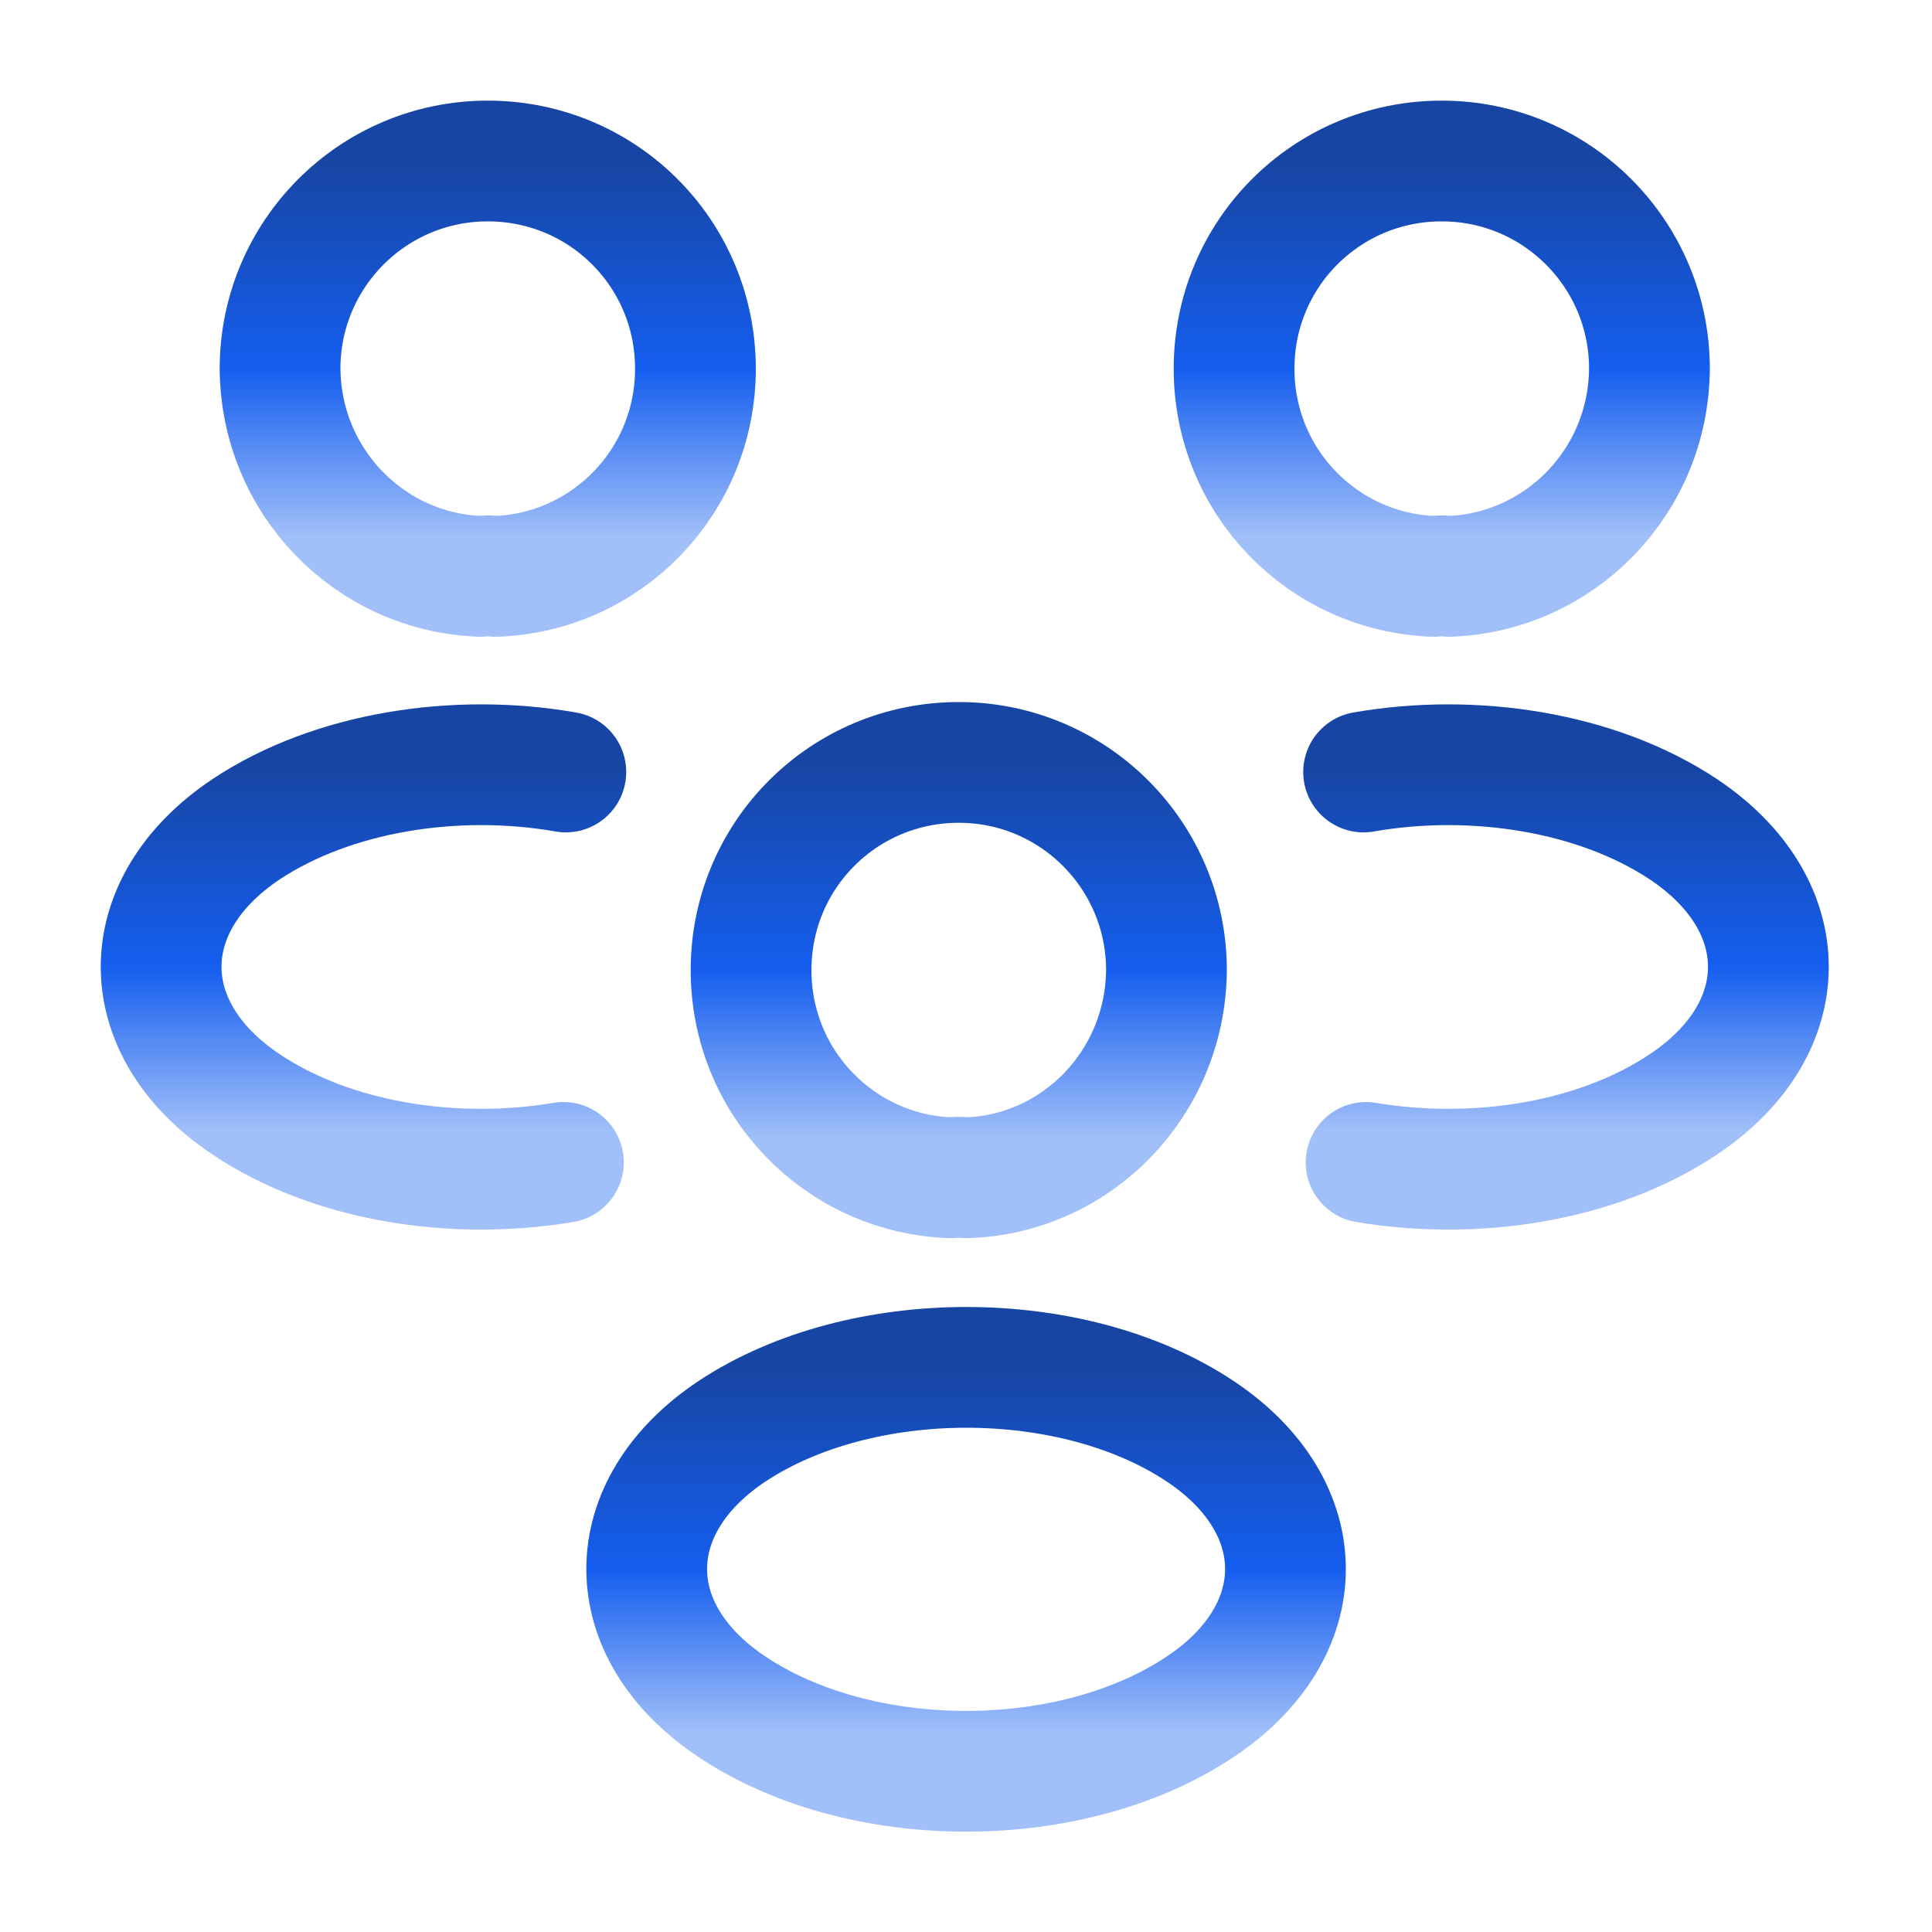
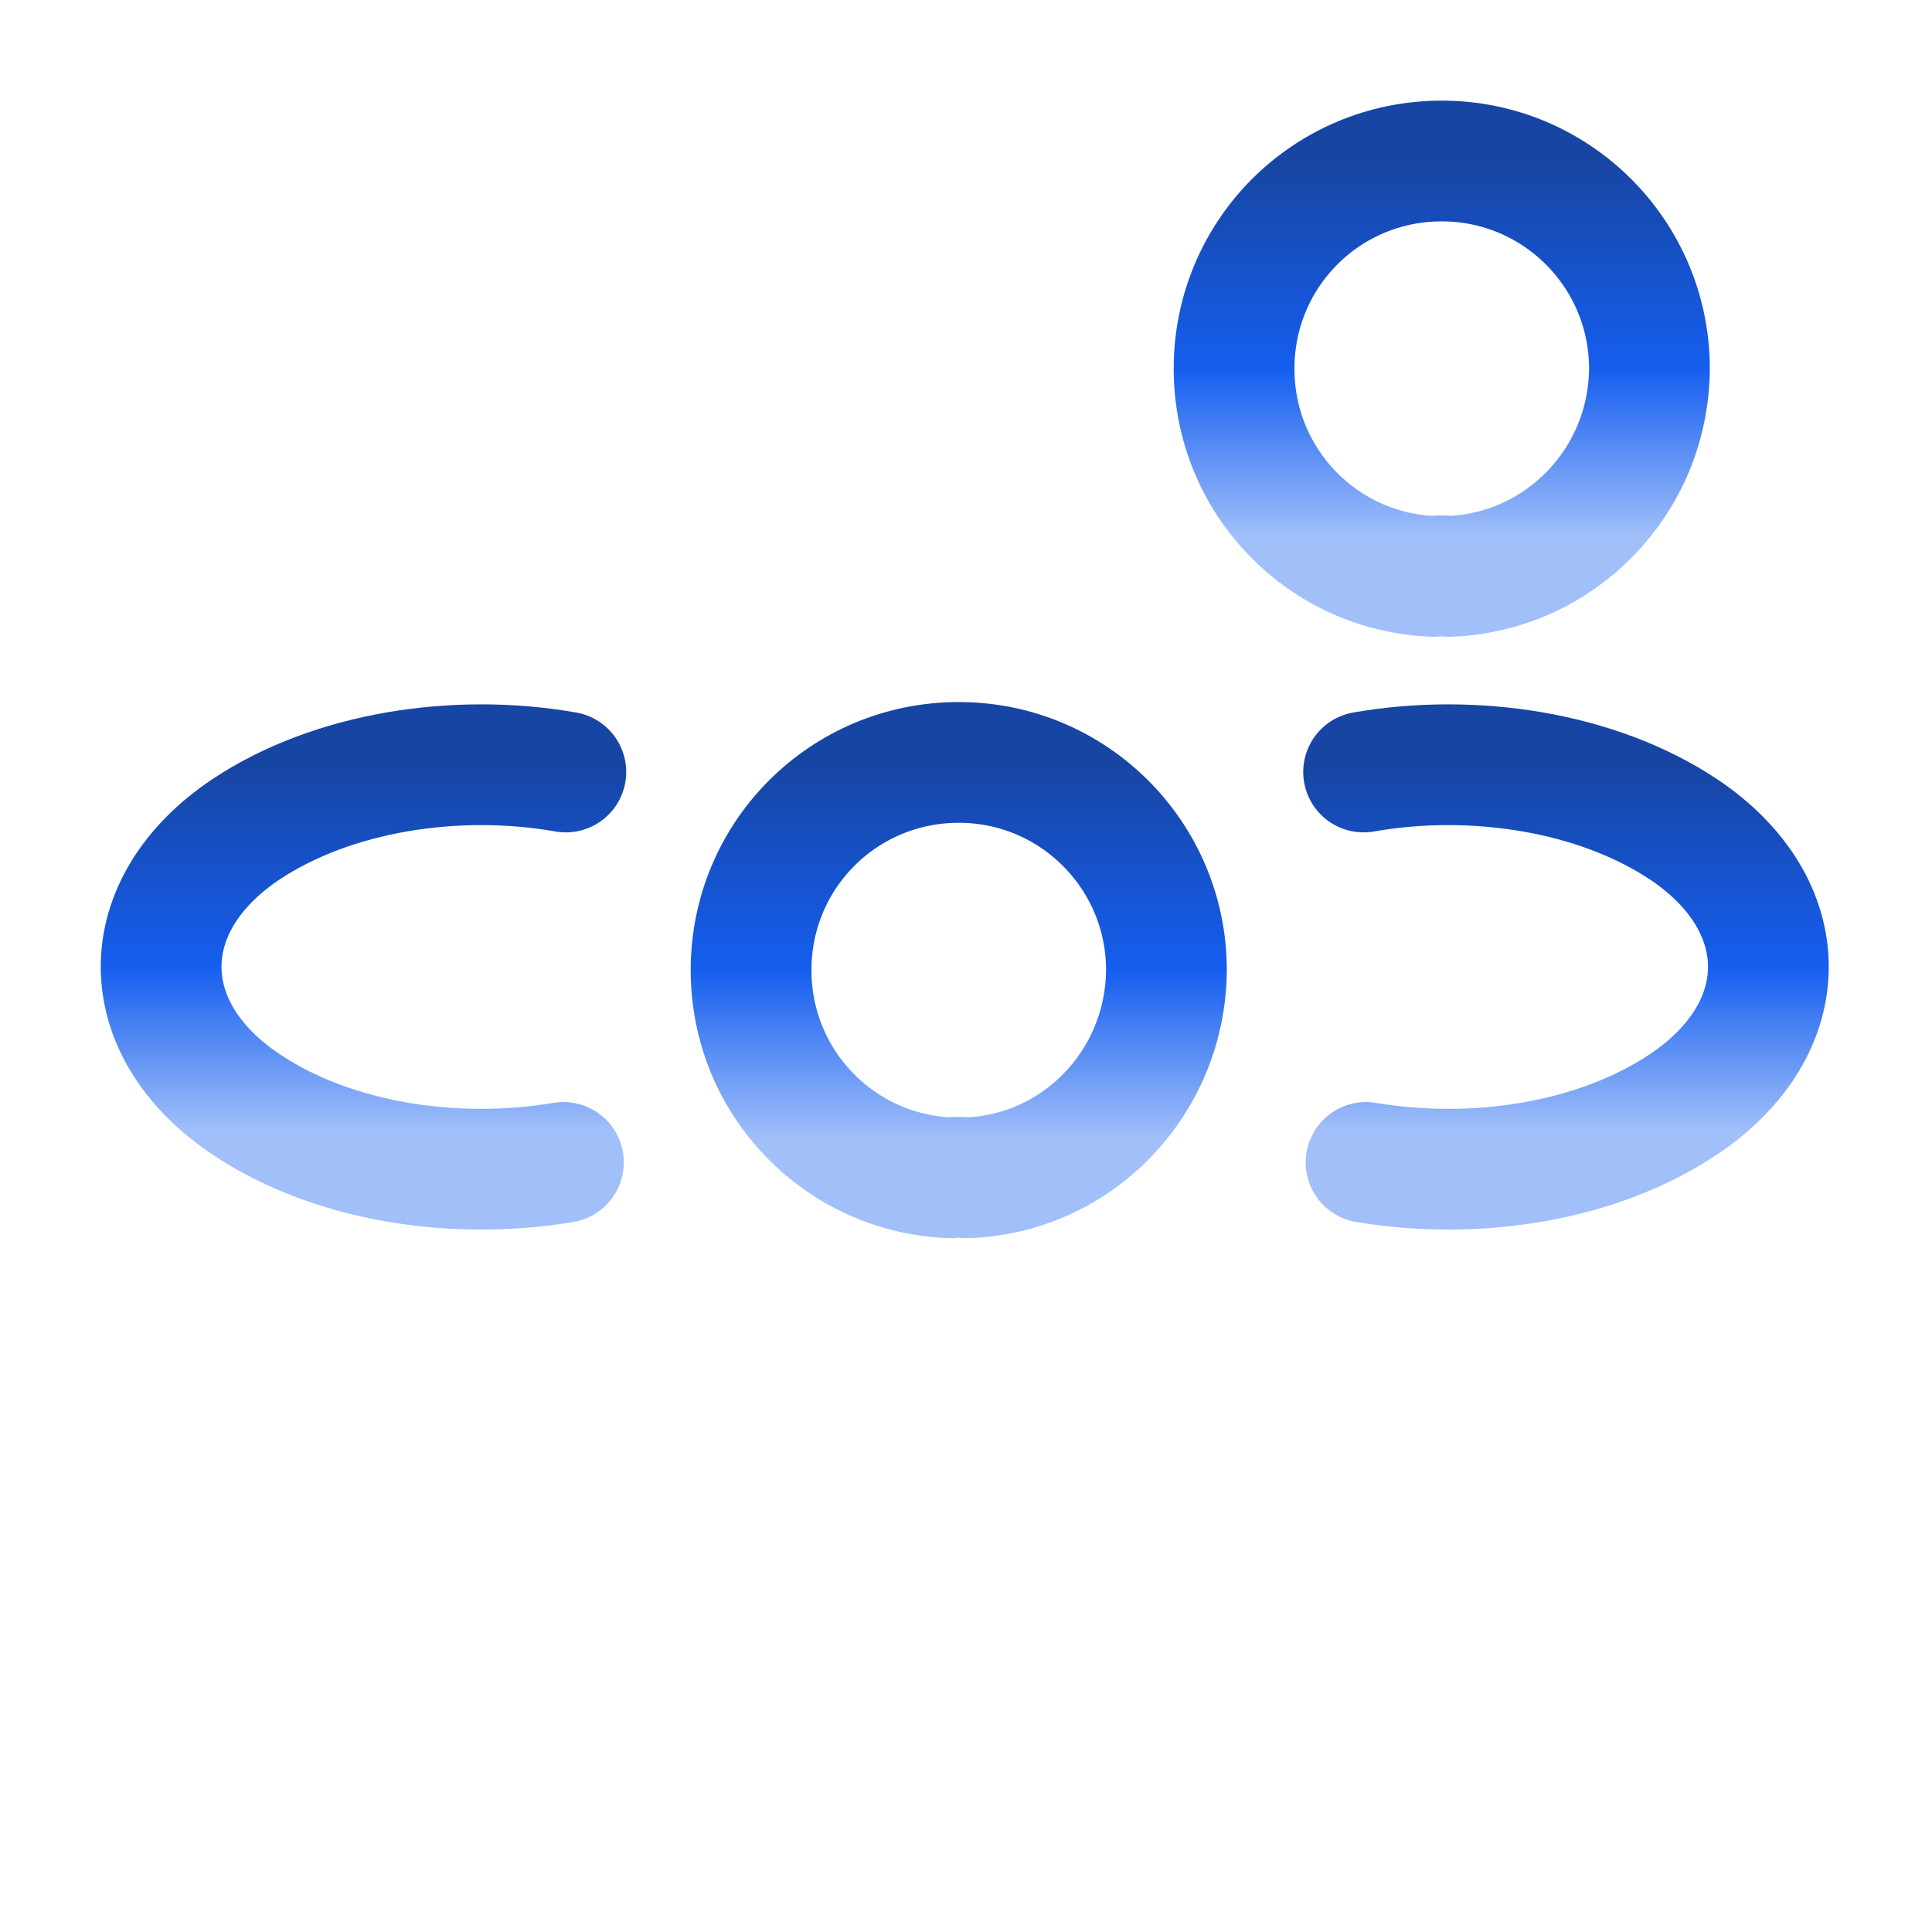
<svg xmlns="http://www.w3.org/2000/svg" width="24" height="24" viewBox="0 0 24 24" fill="none">
  <path d="M18 7.16C17.94 7.15 17.87 7.15 17.81 7.16C16.43 7.11 15.33 5.98 15.33 4.58C15.33 3.15 16.48 2 17.91 2C19.34 2 20.49 3.16 20.49 4.58C20.48 5.98 19.38 7.11 18 7.16Z" stroke="url(#paint0_linear_5618_42640)" stroke-width="1.5" stroke-linecap="round" stroke-linejoin="round" />
  <path d="M16.97 14.44C18.34 14.67 19.849 14.43 20.91 13.72C22.32 12.78 22.32 11.24 20.91 10.3C19.84 9.59 18.309 9.35 16.939 9.59" stroke="url(#paint1_linear_5618_42640)" stroke-width="1.5" stroke-linecap="round" stroke-linejoin="round" />
-   <path d="M5.969 7.16C6.029 7.15 6.099 7.15 6.159 7.16C7.539 7.11 8.639 5.98 8.639 4.58C8.639 3.15 7.489 2 6.059 2C4.629 2 3.479 3.16 3.479 4.58C3.489 5.98 4.589 7.11 5.969 7.16Z" stroke="url(#paint2_linear_5618_42640)" stroke-width="1.5" stroke-linecap="round" stroke-linejoin="round" />
  <path d="M6.999 14.44C5.629 14.67 4.119 14.43 3.059 13.72C1.649 12.78 1.649 11.24 3.059 10.3C4.129 9.59 5.659 9.35 7.029 9.59" stroke="url(#paint3_linear_5618_42640)" stroke-width="1.5" stroke-linecap="round" stroke-linejoin="round" />
  <path d="M12 14.631C11.94 14.621 11.87 14.621 11.81 14.631C10.43 14.581 9.33 13.451 9.33 12.051C9.33 10.621 10.48 9.471 11.91 9.471C13.34 9.471 14.49 10.631 14.49 12.051C14.48 13.451 13.38 14.591 12 14.631Z" stroke="url(#paint4_linear_5618_42640)" stroke-width="1.5" stroke-linecap="round" stroke-linejoin="round" />
-   <path d="M9.091 17.781C7.681 18.721 7.681 20.261 9.091 21.201C10.691 22.271 13.311 22.271 14.911 21.201C16.321 20.261 16.321 18.721 14.911 17.781C13.321 16.721 10.691 16.721 9.091 17.781Z" stroke="url(#paint5_linear_5618_42640)" stroke-width="1.5" stroke-linecap="round" stroke-linejoin="round" />
  <defs>
    <linearGradient id="paint0_linear_5618_42640" x1="17.91" y1="2" x2="17.91" y2="7.16" gradientUnits="userSpaceOnUse">
      <stop stop-color="#1745A3" />
      <stop offset="0.5" stop-color="#155EEF" />
      <stop offset="0.905" stop-color="#A1BFF9" />
    </linearGradient>
    <linearGradient id="paint1_linear_5618_42640" x1="19.453" y1="9.5" x2="19.453" y2="14.525" gradientUnits="userSpaceOnUse">
      <stop stop-color="#1745A3" />
      <stop offset="0.5" stop-color="#155EEF" />
      <stop offset="0.905" stop-color="#A1BFF9" />
    </linearGradient>
    <linearGradient id="paint2_linear_5618_42640" x1="6.059" y1="2" x2="6.059" y2="7.16" gradientUnits="userSpaceOnUse">
      <stop stop-color="#1745A3" />
      <stop offset="0.5" stop-color="#155EEF" />
      <stop offset="0.905" stop-color="#A1BFF9" />
    </linearGradient>
    <linearGradient id="paint3_linear_5618_42640" x1="4.516" y1="9.5" x2="4.516" y2="14.525" gradientUnits="userSpaceOnUse">
      <stop stop-color="#1745A3" />
      <stop offset="0.5" stop-color="#155EEF" />
      <stop offset="0.905" stop-color="#A1BFF9" />
    </linearGradient>
    <linearGradient id="paint4_linear_5618_42640" x1="11.91" y1="9.471" x2="11.91" y2="14.631" gradientUnits="userSpaceOnUse">
      <stop stop-color="#1745A3" />
      <stop offset="0.5" stop-color="#155EEF" />
      <stop offset="0.905" stop-color="#A1BFF9" />
    </linearGradient>
    <linearGradient id="paint5_linear_5618_42640" x1="12.001" y1="16.986" x2="12.001" y2="22.004" gradientUnits="userSpaceOnUse">
      <stop stop-color="#1745A3" />
      <stop offset="0.5" stop-color="#155EEF" />
      <stop offset="0.905" stop-color="#A1BFF9" />
    </linearGradient>
  </defs>
</svg>